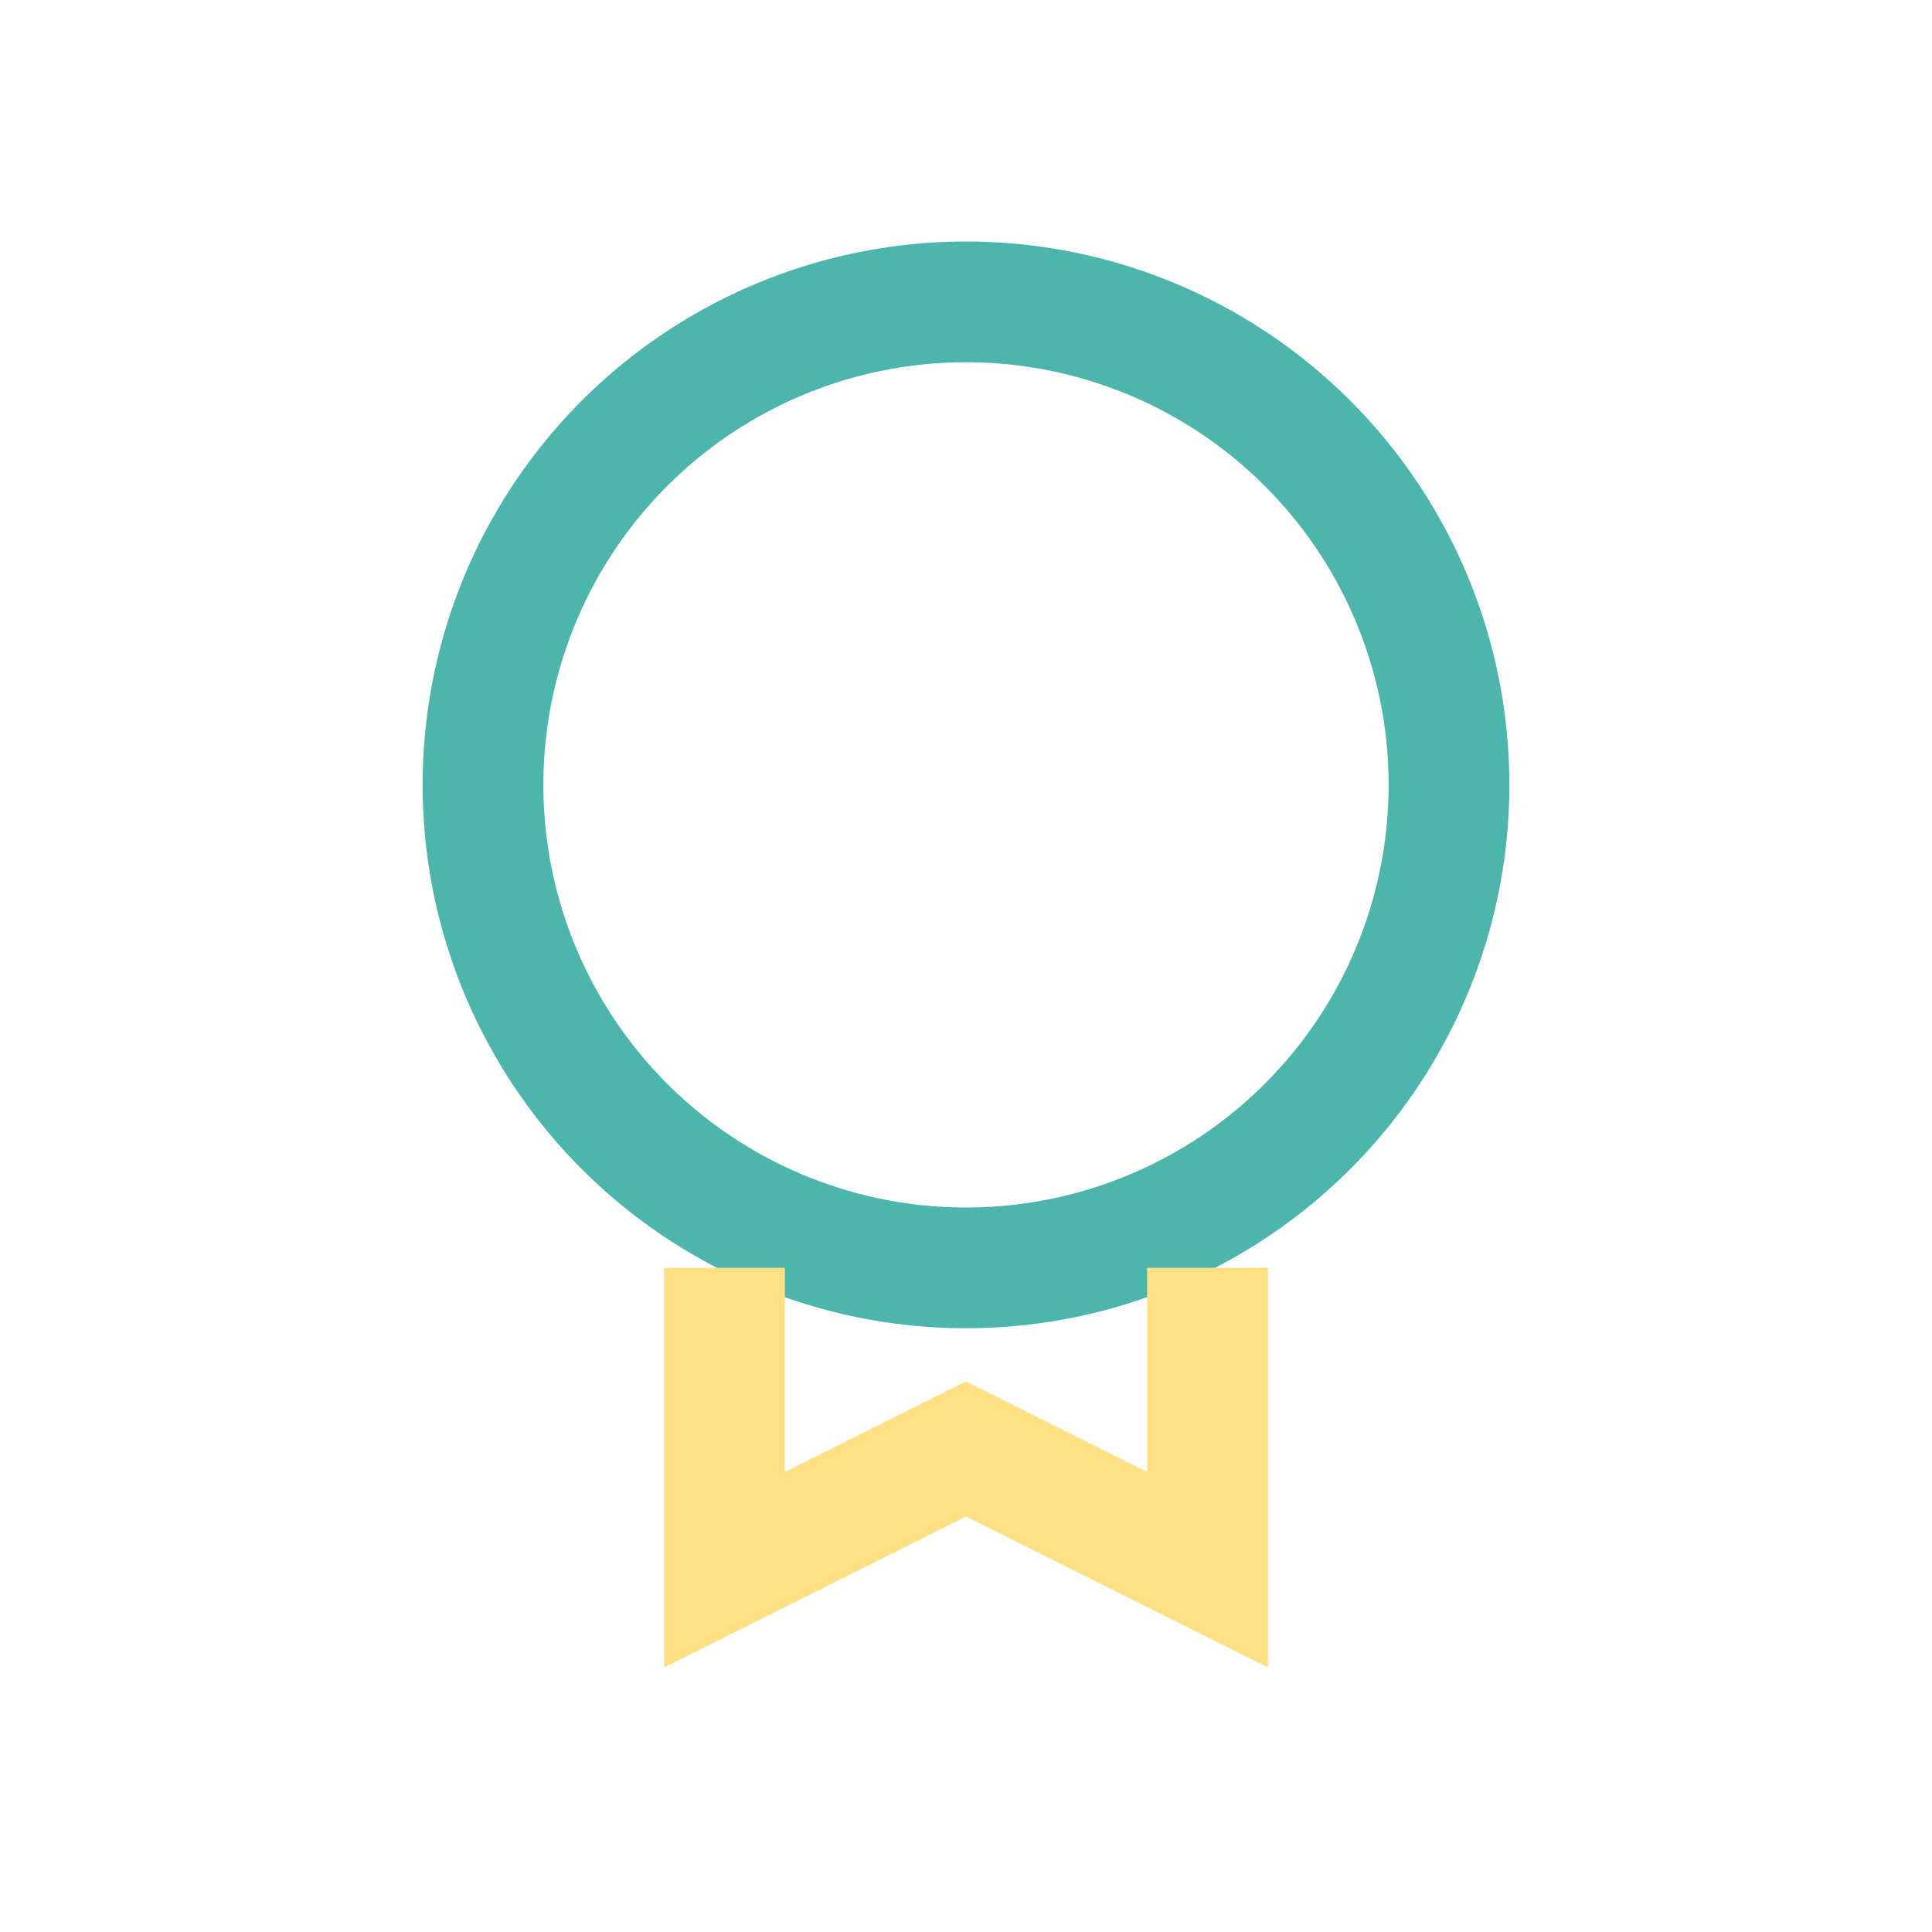
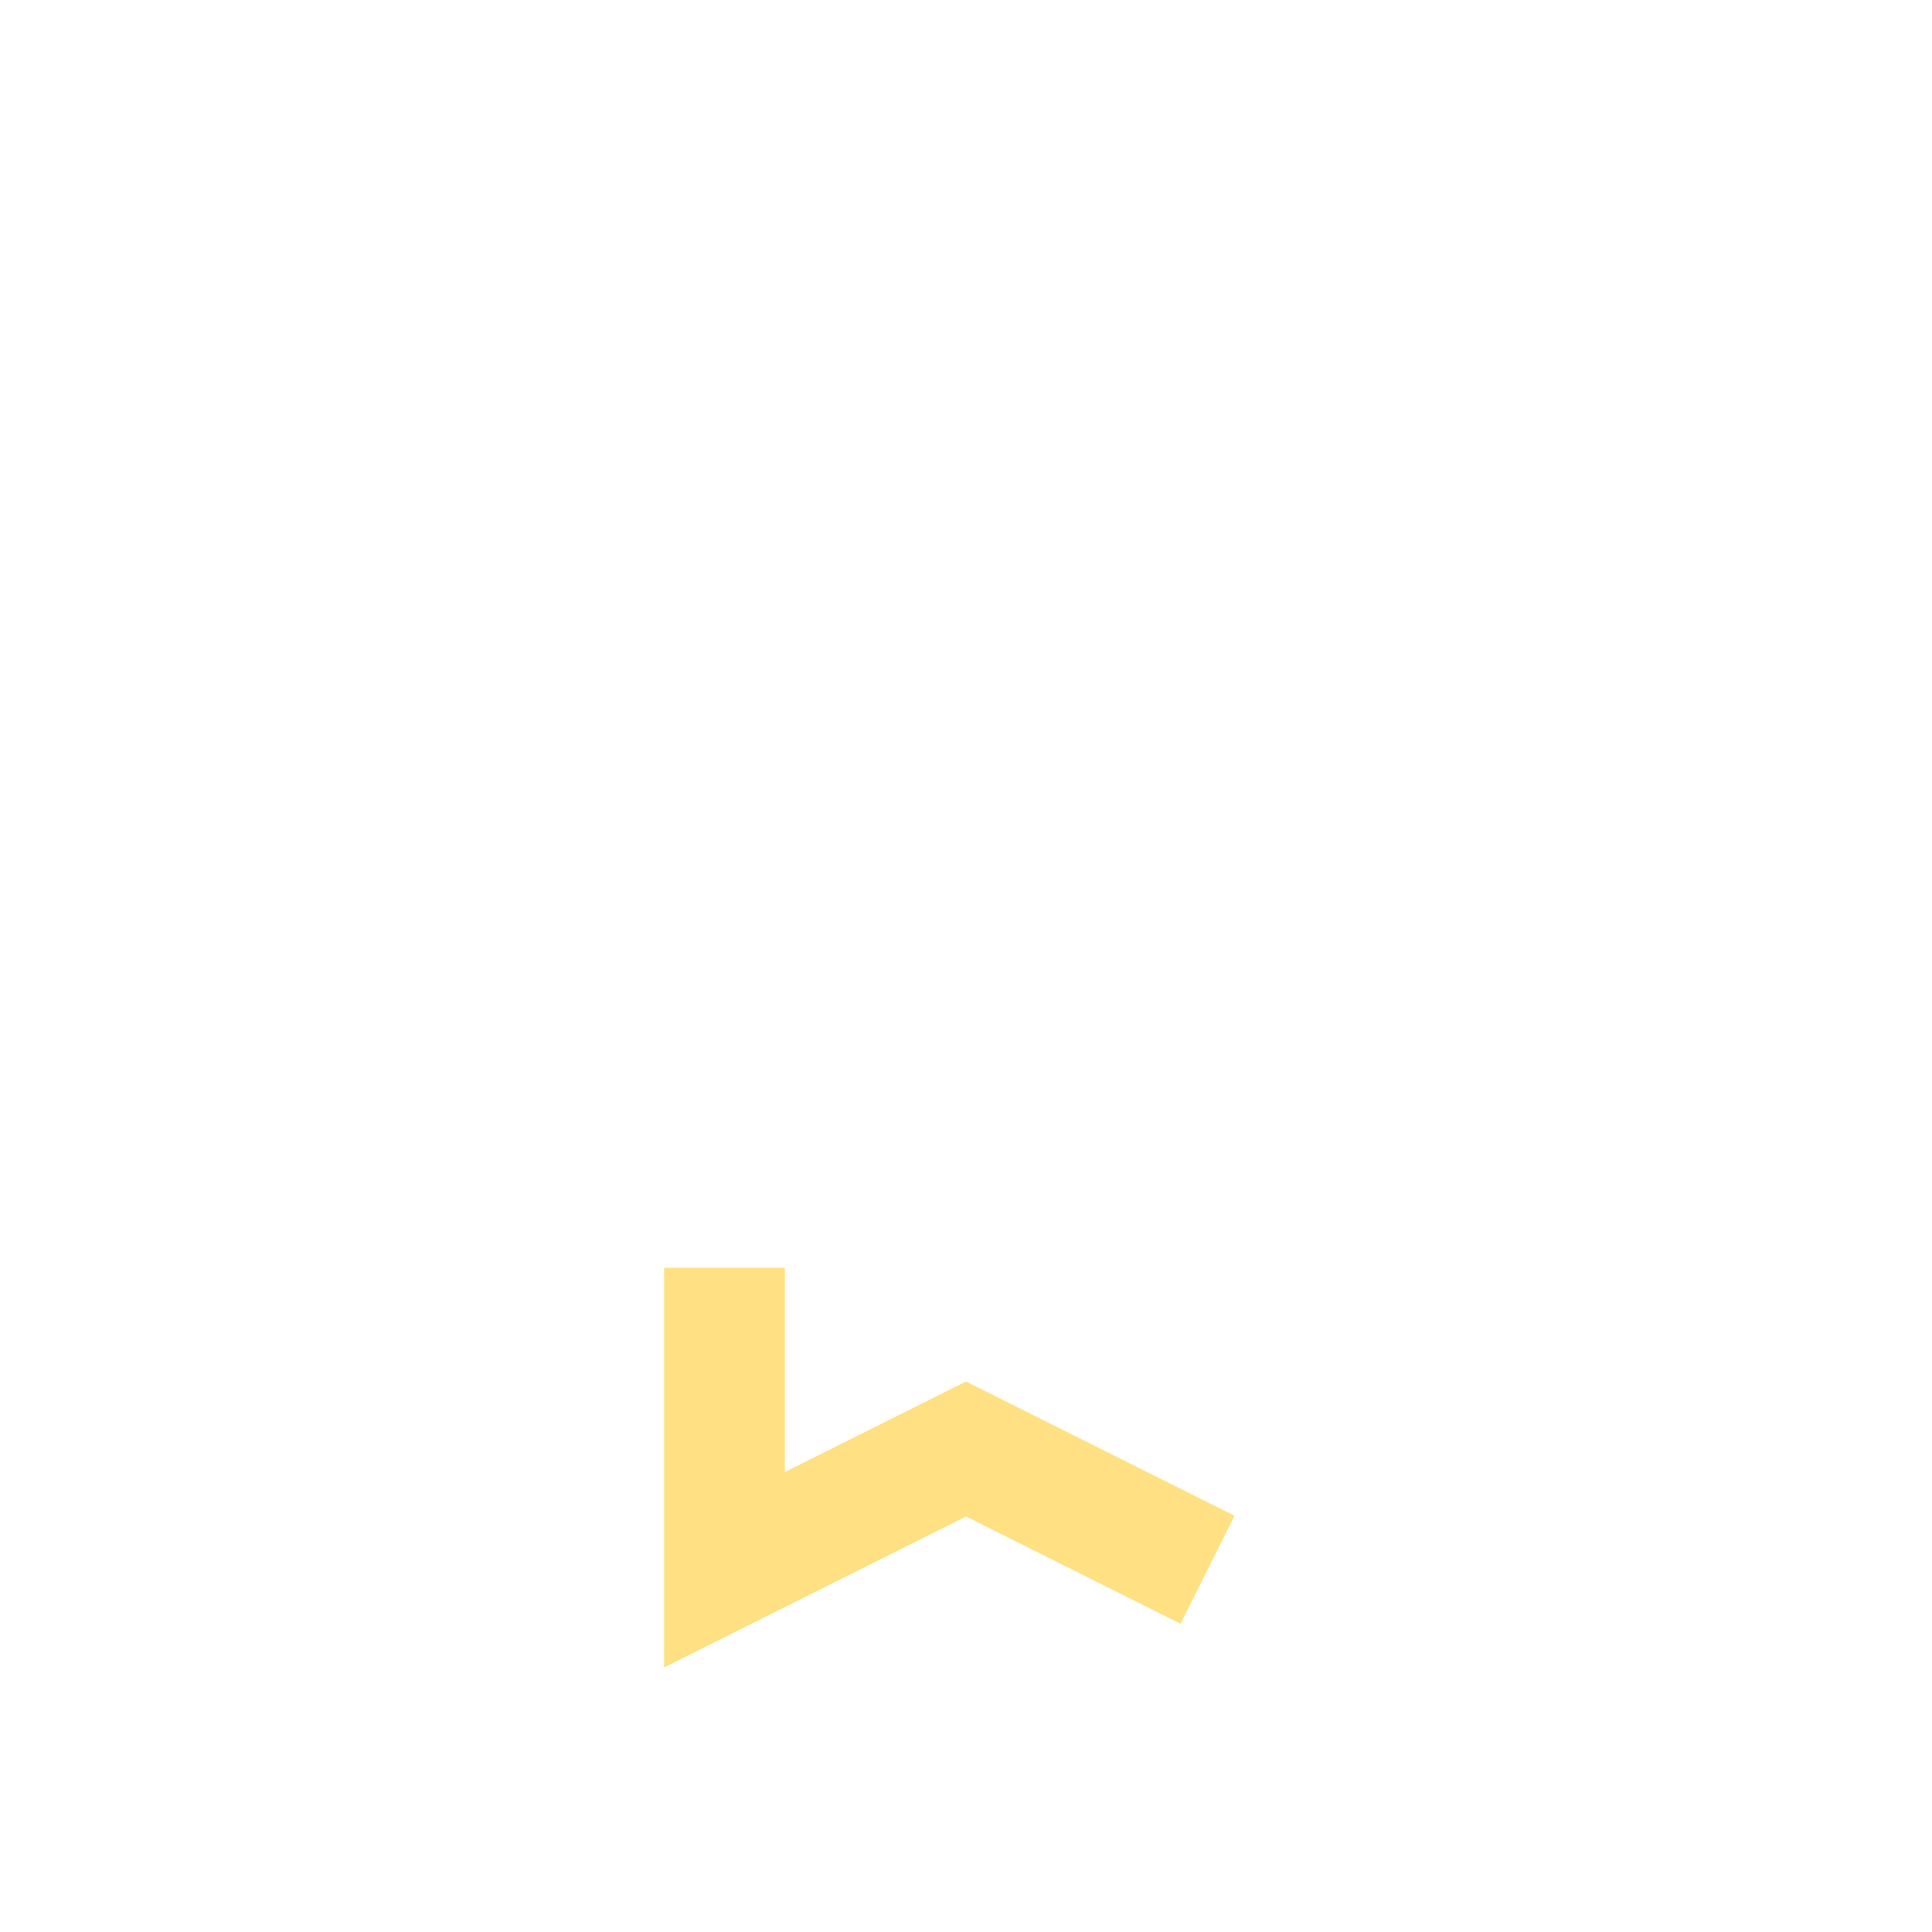
<svg xmlns="http://www.w3.org/2000/svg" width="32" height="32" viewBox="0 0 32 32">
-   <circle cx="16" cy="13" r="8" fill="none" stroke="#4DB6AC" stroke-width="2" />
-   <path d="M12 21v5l4-2 4 2v-5" stroke="#FFE082" stroke-width="2" fill="none" />
+   <path d="M12 21v5l4-2 4 2" stroke="#FFE082" stroke-width="2" fill="none" />
</svg>